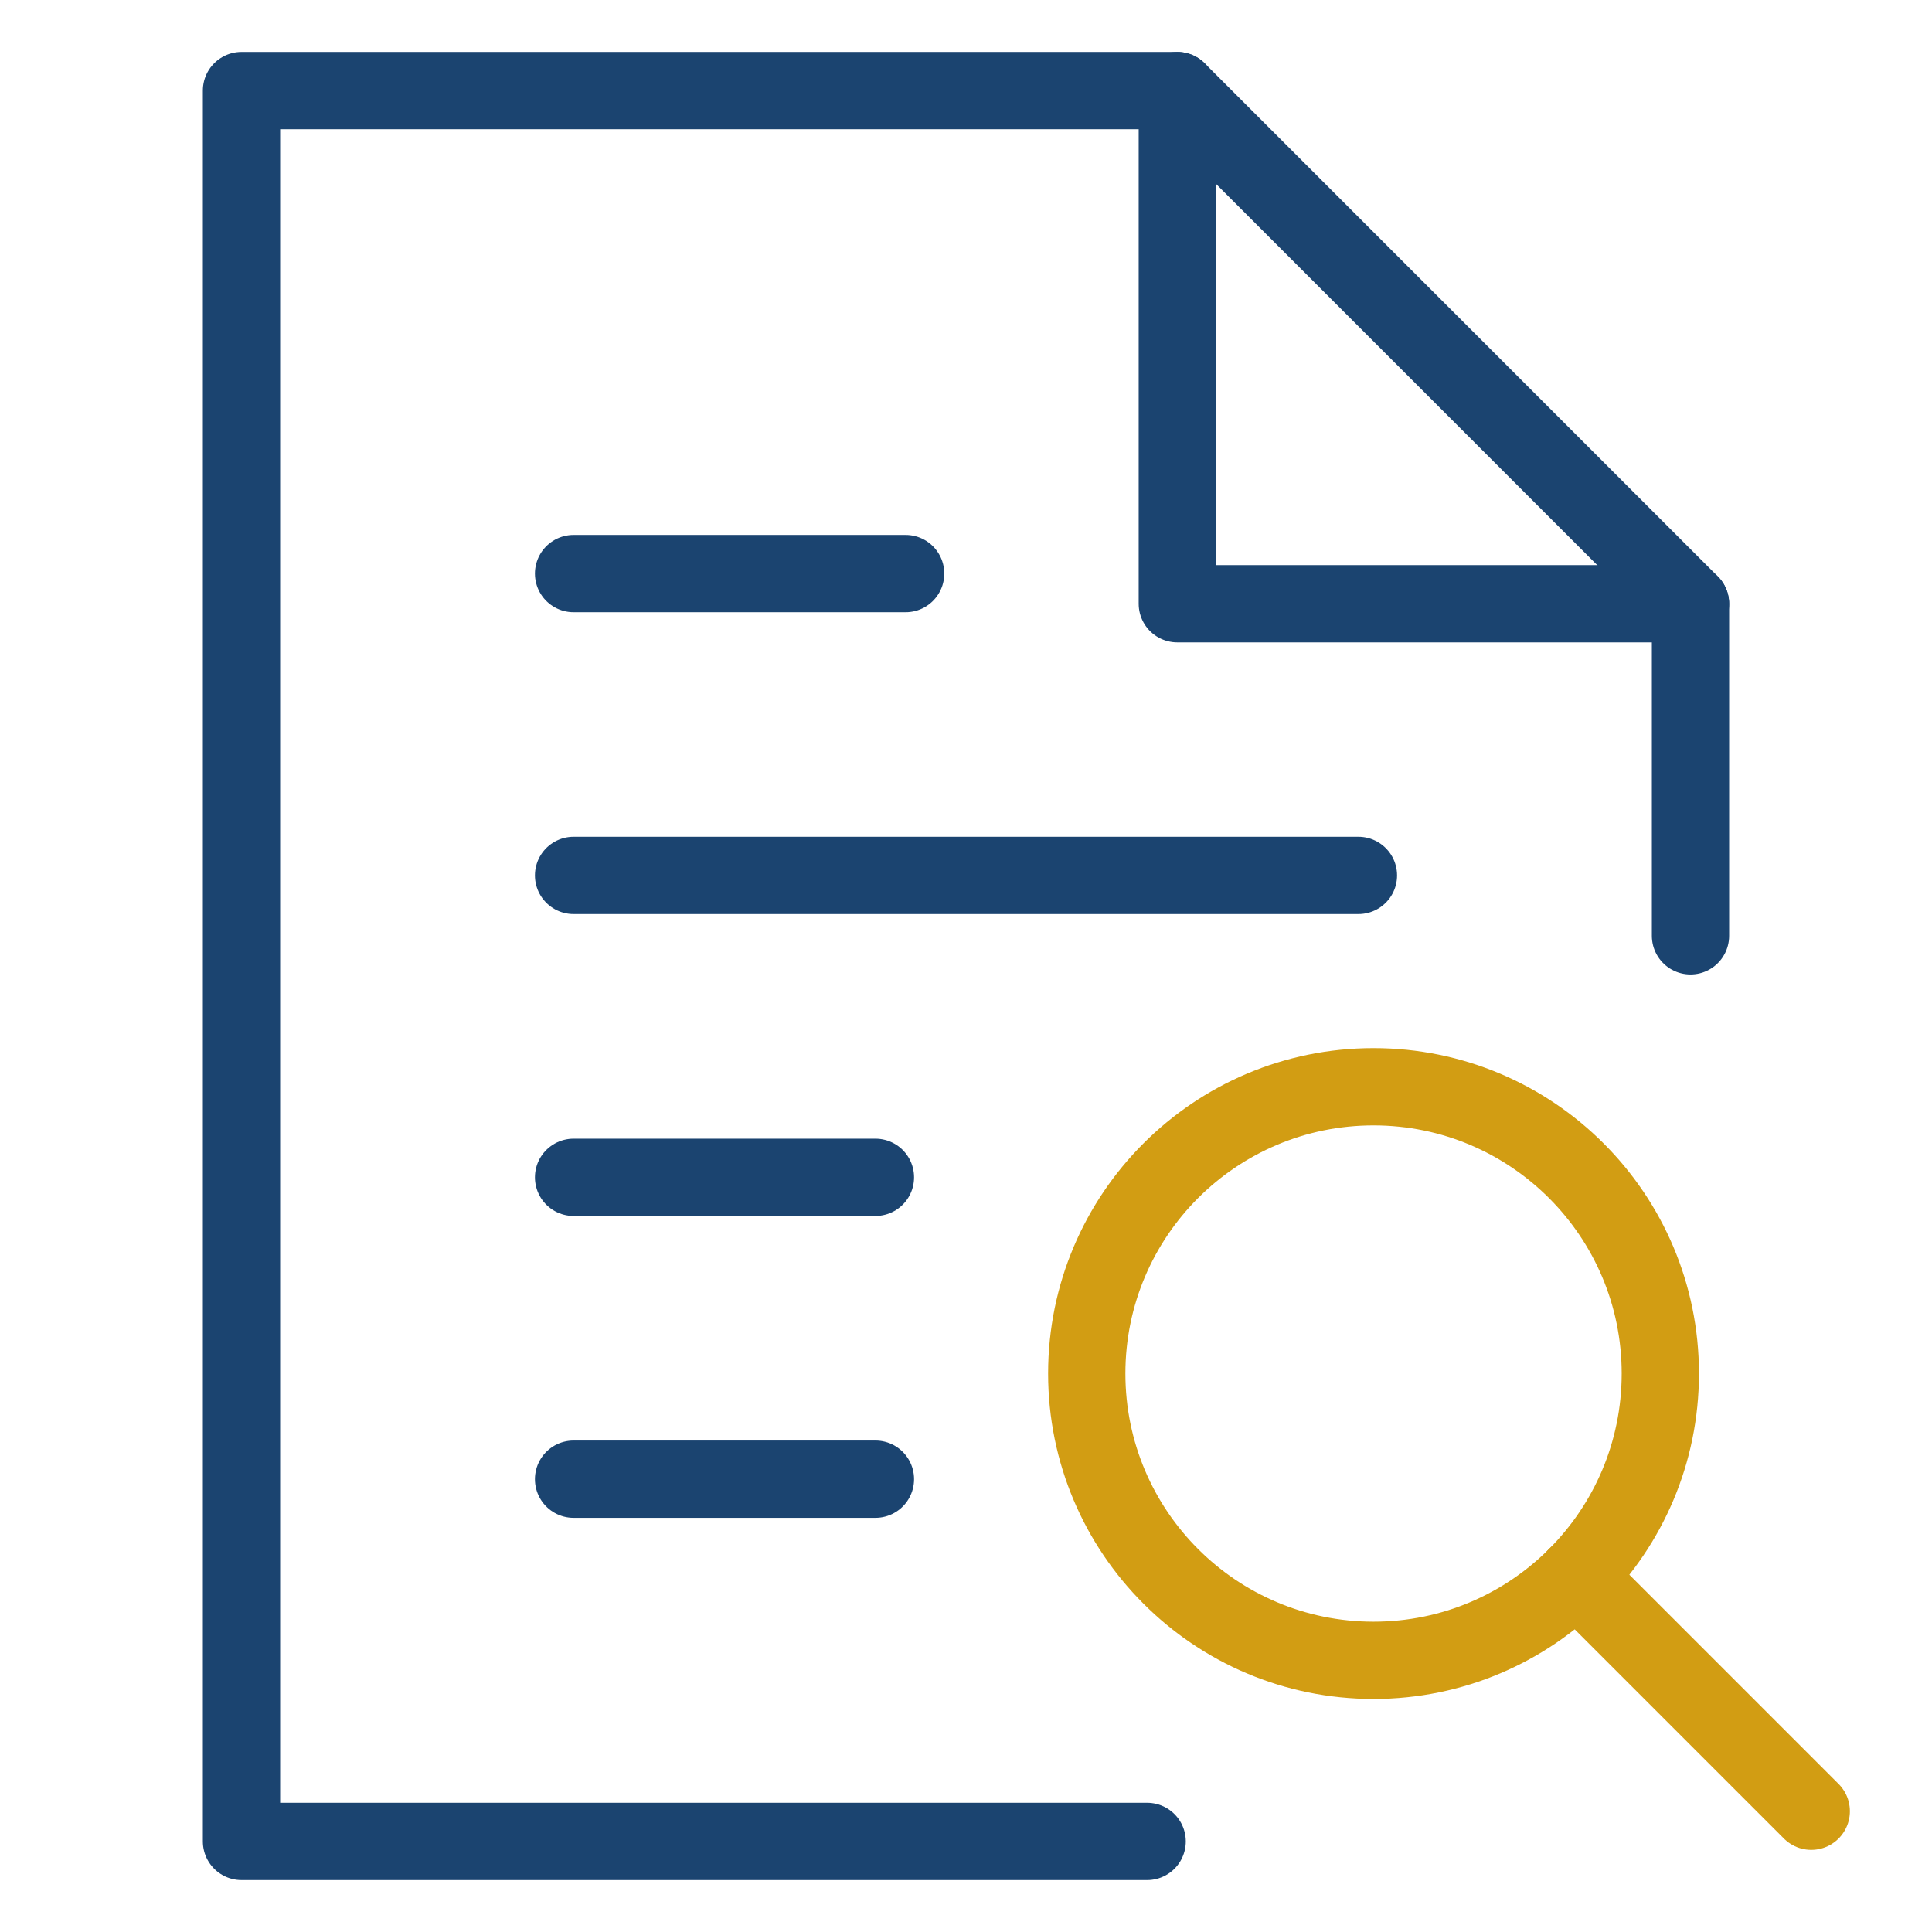
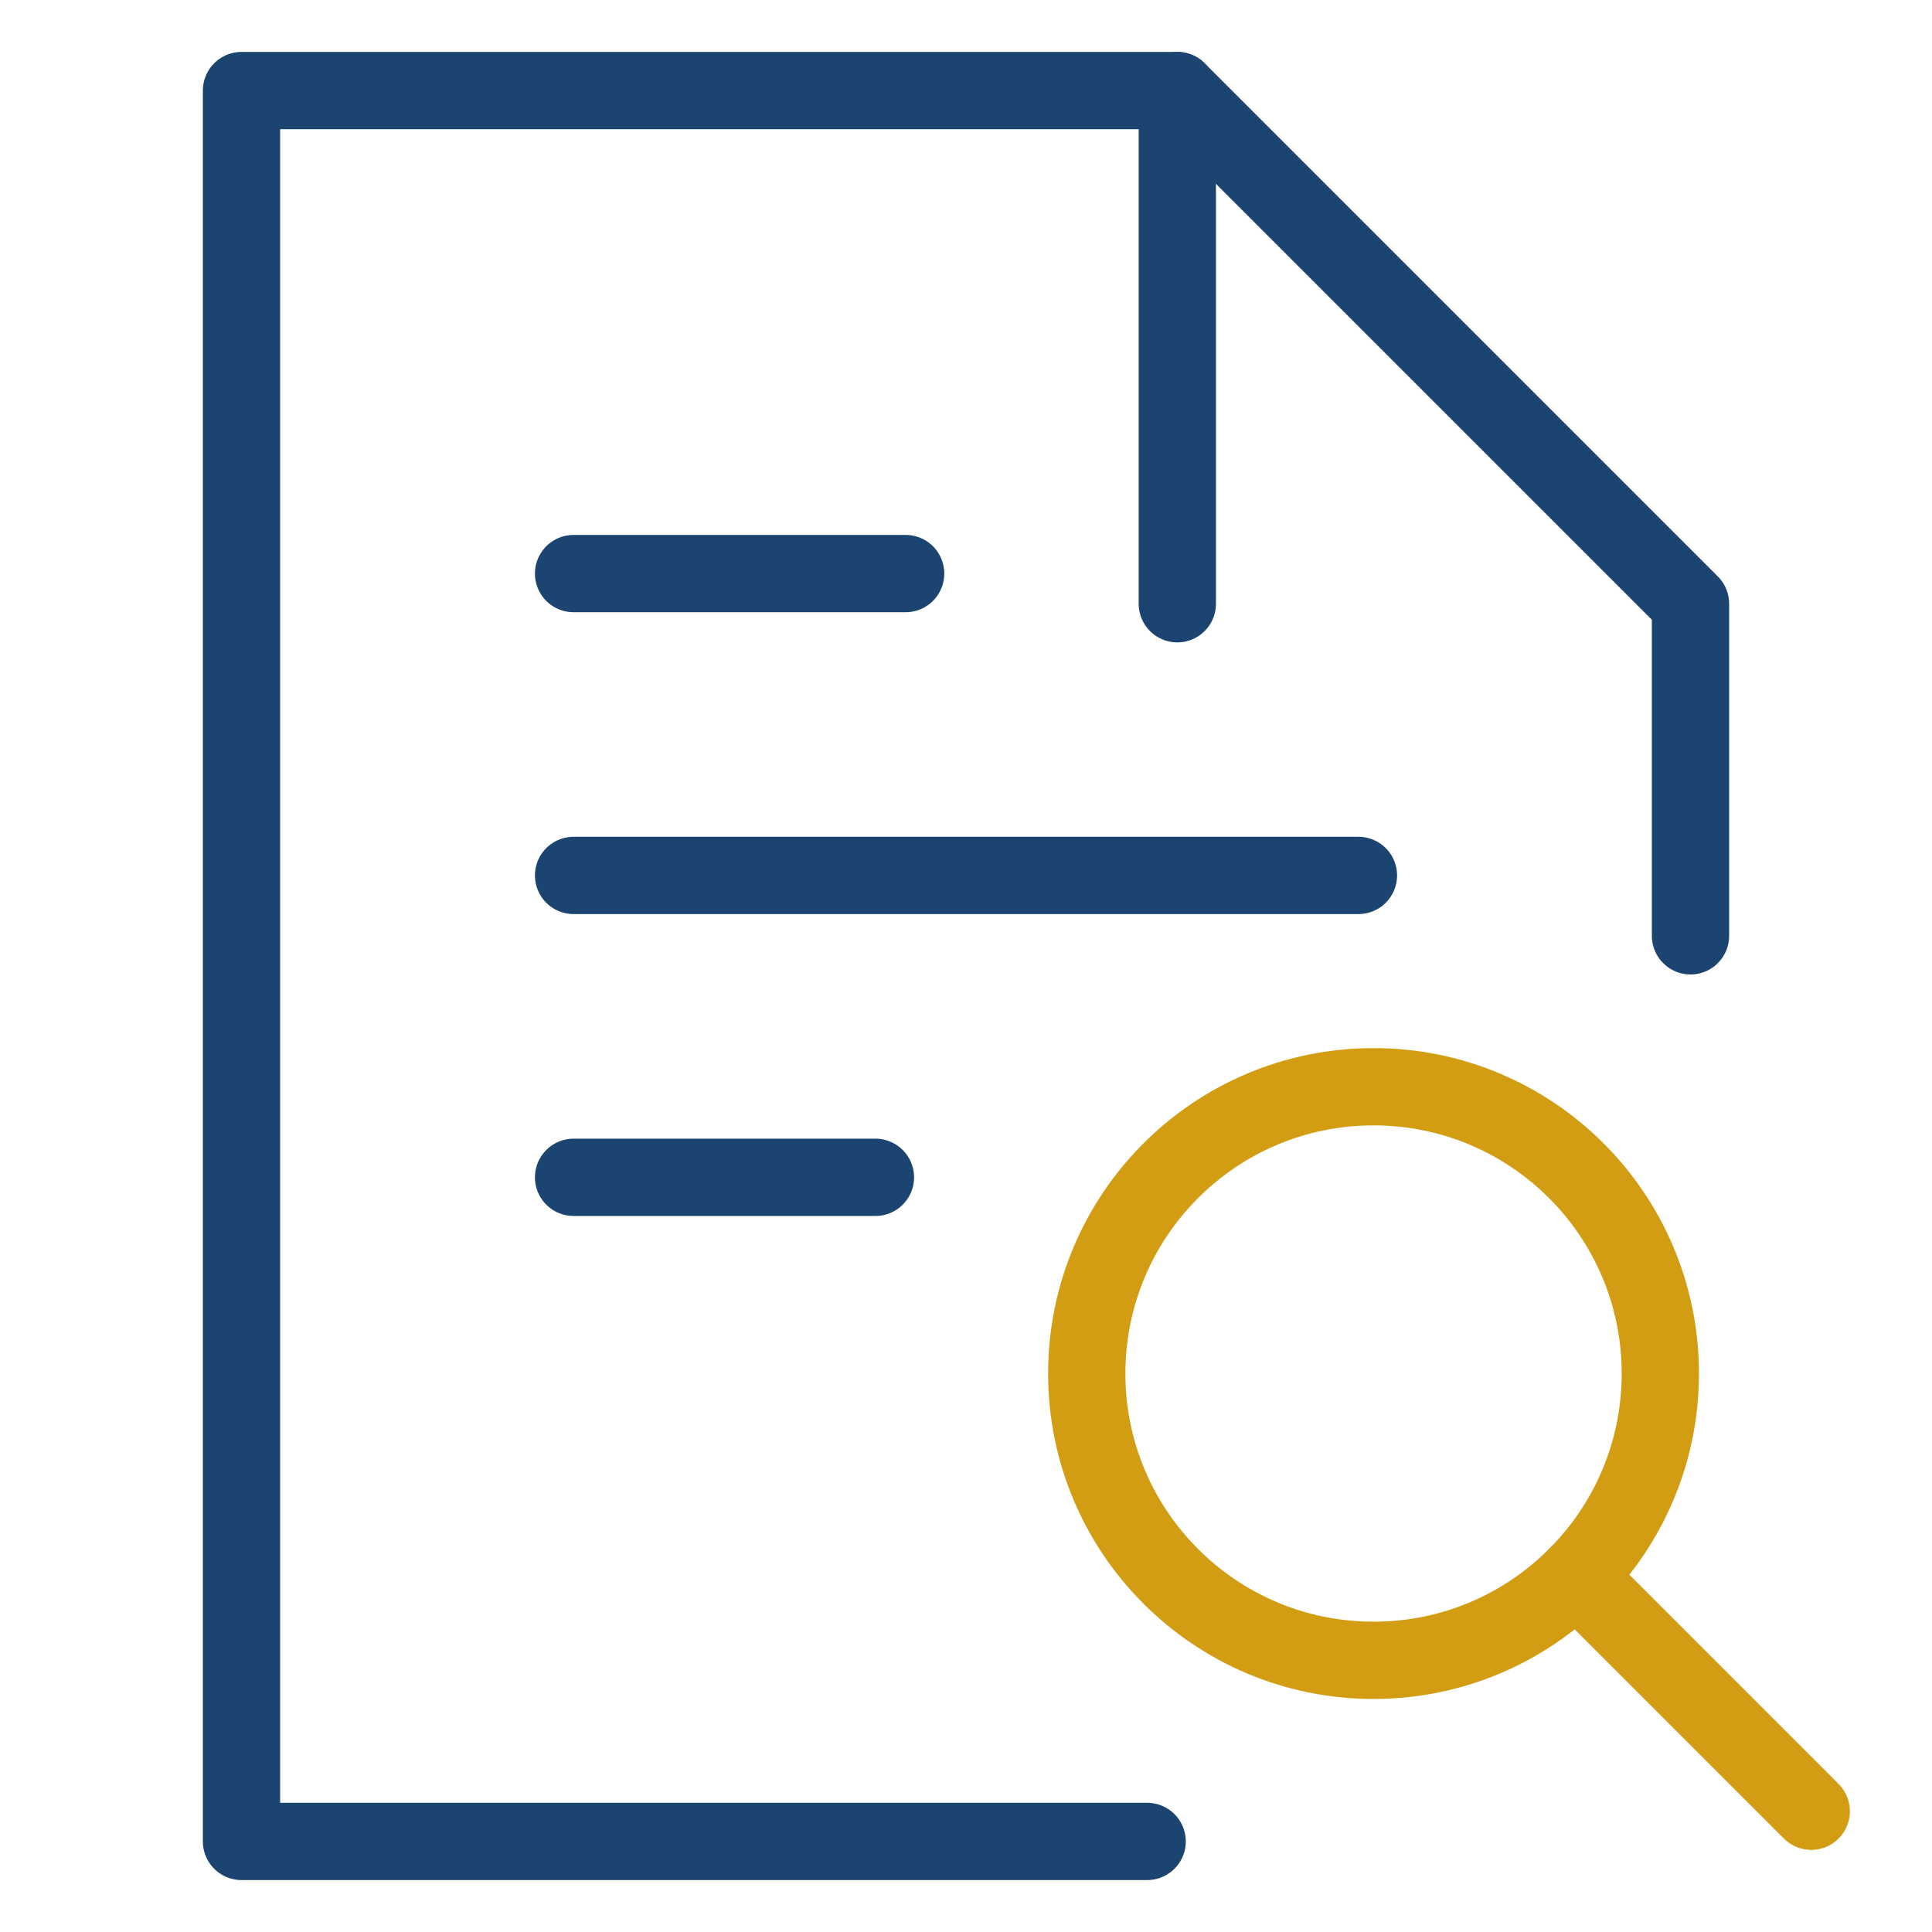
<svg xmlns="http://www.w3.org/2000/svg" width="50" height="50" viewBox="0 0 50 50" fill="none">
-   <path d="M30.469 2.344V15.625H43.75" stroke="#1B4470" stroke-width="2" stroke-miterlimit="10" stroke-linecap="round" stroke-linejoin="round" />
+   <path d="M30.469 2.344V15.625" stroke="#1B4470" stroke-width="2" stroke-miterlimit="10" stroke-linecap="round" stroke-linejoin="round" />
  <path d="M43.75 24.219V15.625L30.469 2.344H6.25V47.656H29.688" stroke="#1B4470" stroke-width="2" stroke-miterlimit="10" stroke-linecap="round" stroke-linejoin="round" />
-   <path d="M22.656 38.281H14.844" stroke="#1B4470" stroke-width="2" stroke-miterlimit="10" stroke-linecap="round" stroke-linejoin="round" />
  <path d="M22.656 30.469H14.844" stroke="#1B4470" stroke-width="2" stroke-miterlimit="10" stroke-linecap="round" stroke-linejoin="round" />
  <path d="M35.156 22.656H14.844" stroke="#1B4470" stroke-width="2" stroke-miterlimit="10" stroke-linecap="round" stroke-linejoin="round" />
  <path d="M23.438 14.844H14.844" stroke="#1B4470" stroke-width="2" stroke-miterlimit="10" stroke-linecap="round" stroke-linejoin="round" />
  <path d="M46.875 46.875L40.795 40.795" stroke="#D29D13" stroke-width="2" stroke-miterlimit="10" stroke-linecap="round" stroke-linejoin="round" />
  <path d="M35.547 42.969C39.646 42.969 42.969 39.646 42.969 35.547C42.969 31.448 39.646 28.125 35.547 28.125C31.448 28.125 28.125 31.448 28.125 35.547C28.125 39.646 31.448 42.969 35.547 42.969Z" stroke="#D29D13" stroke-width="2" stroke-miterlimit="10" stroke-linecap="round" stroke-linejoin="round" />
</svg>